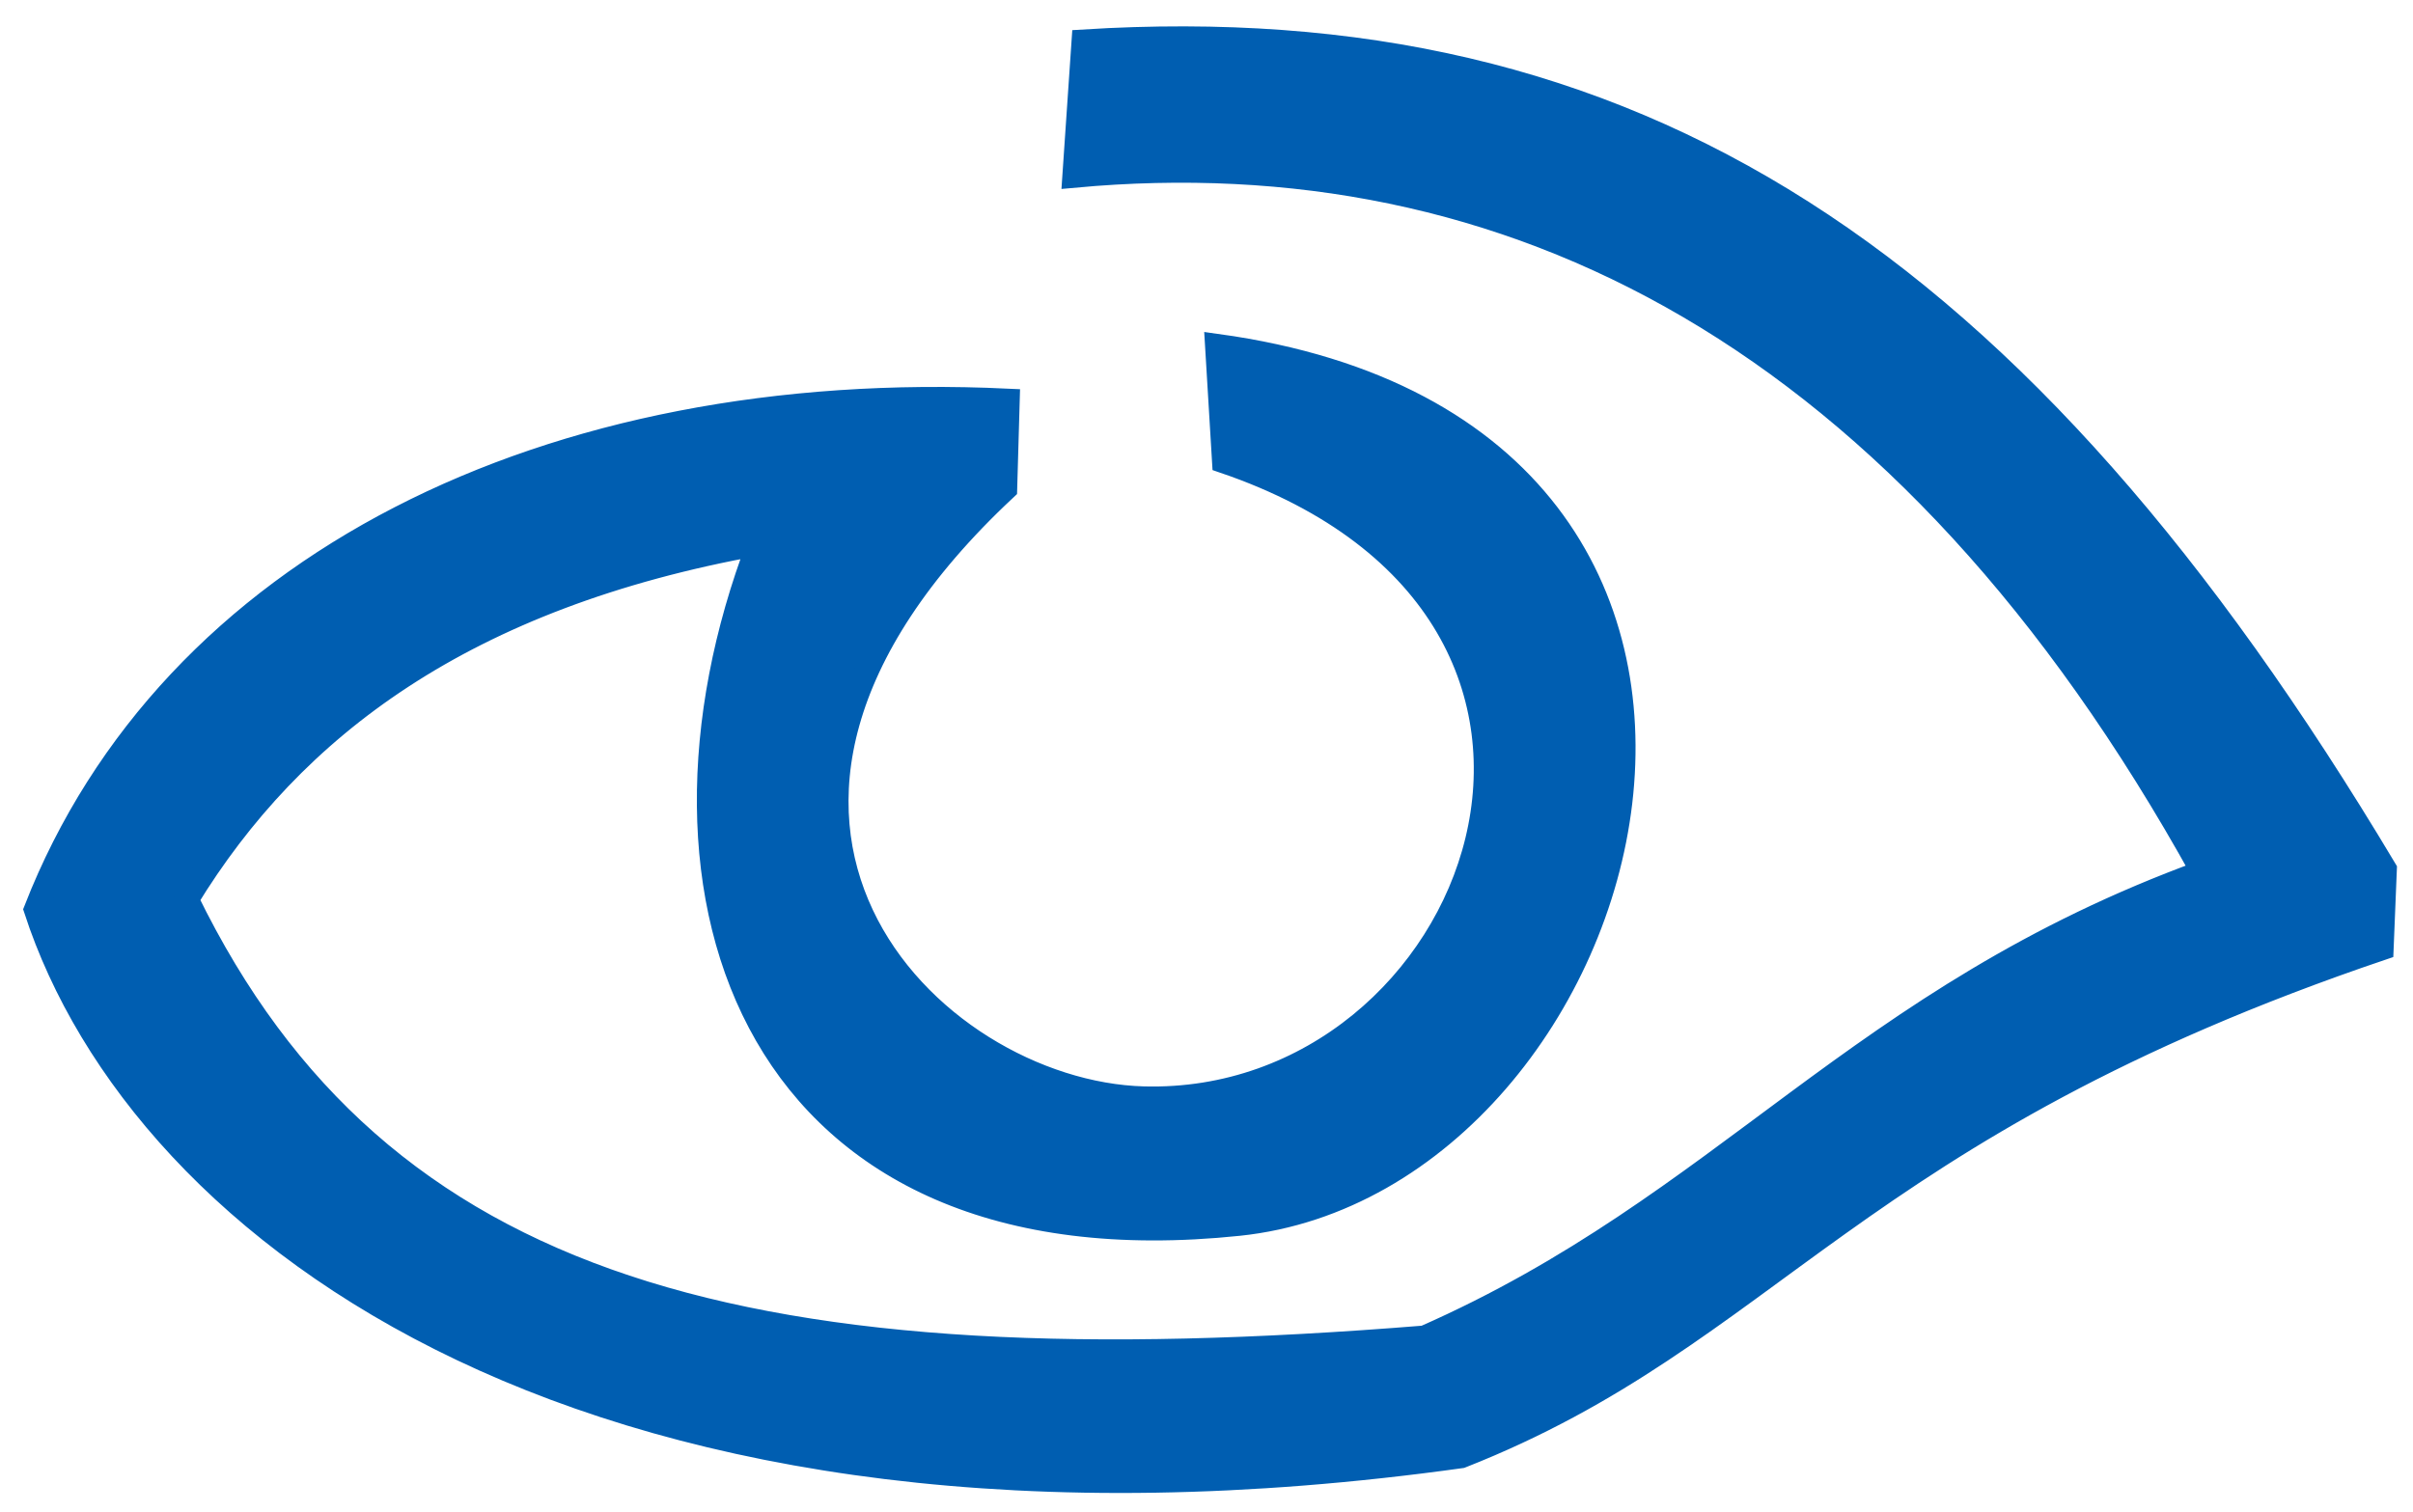
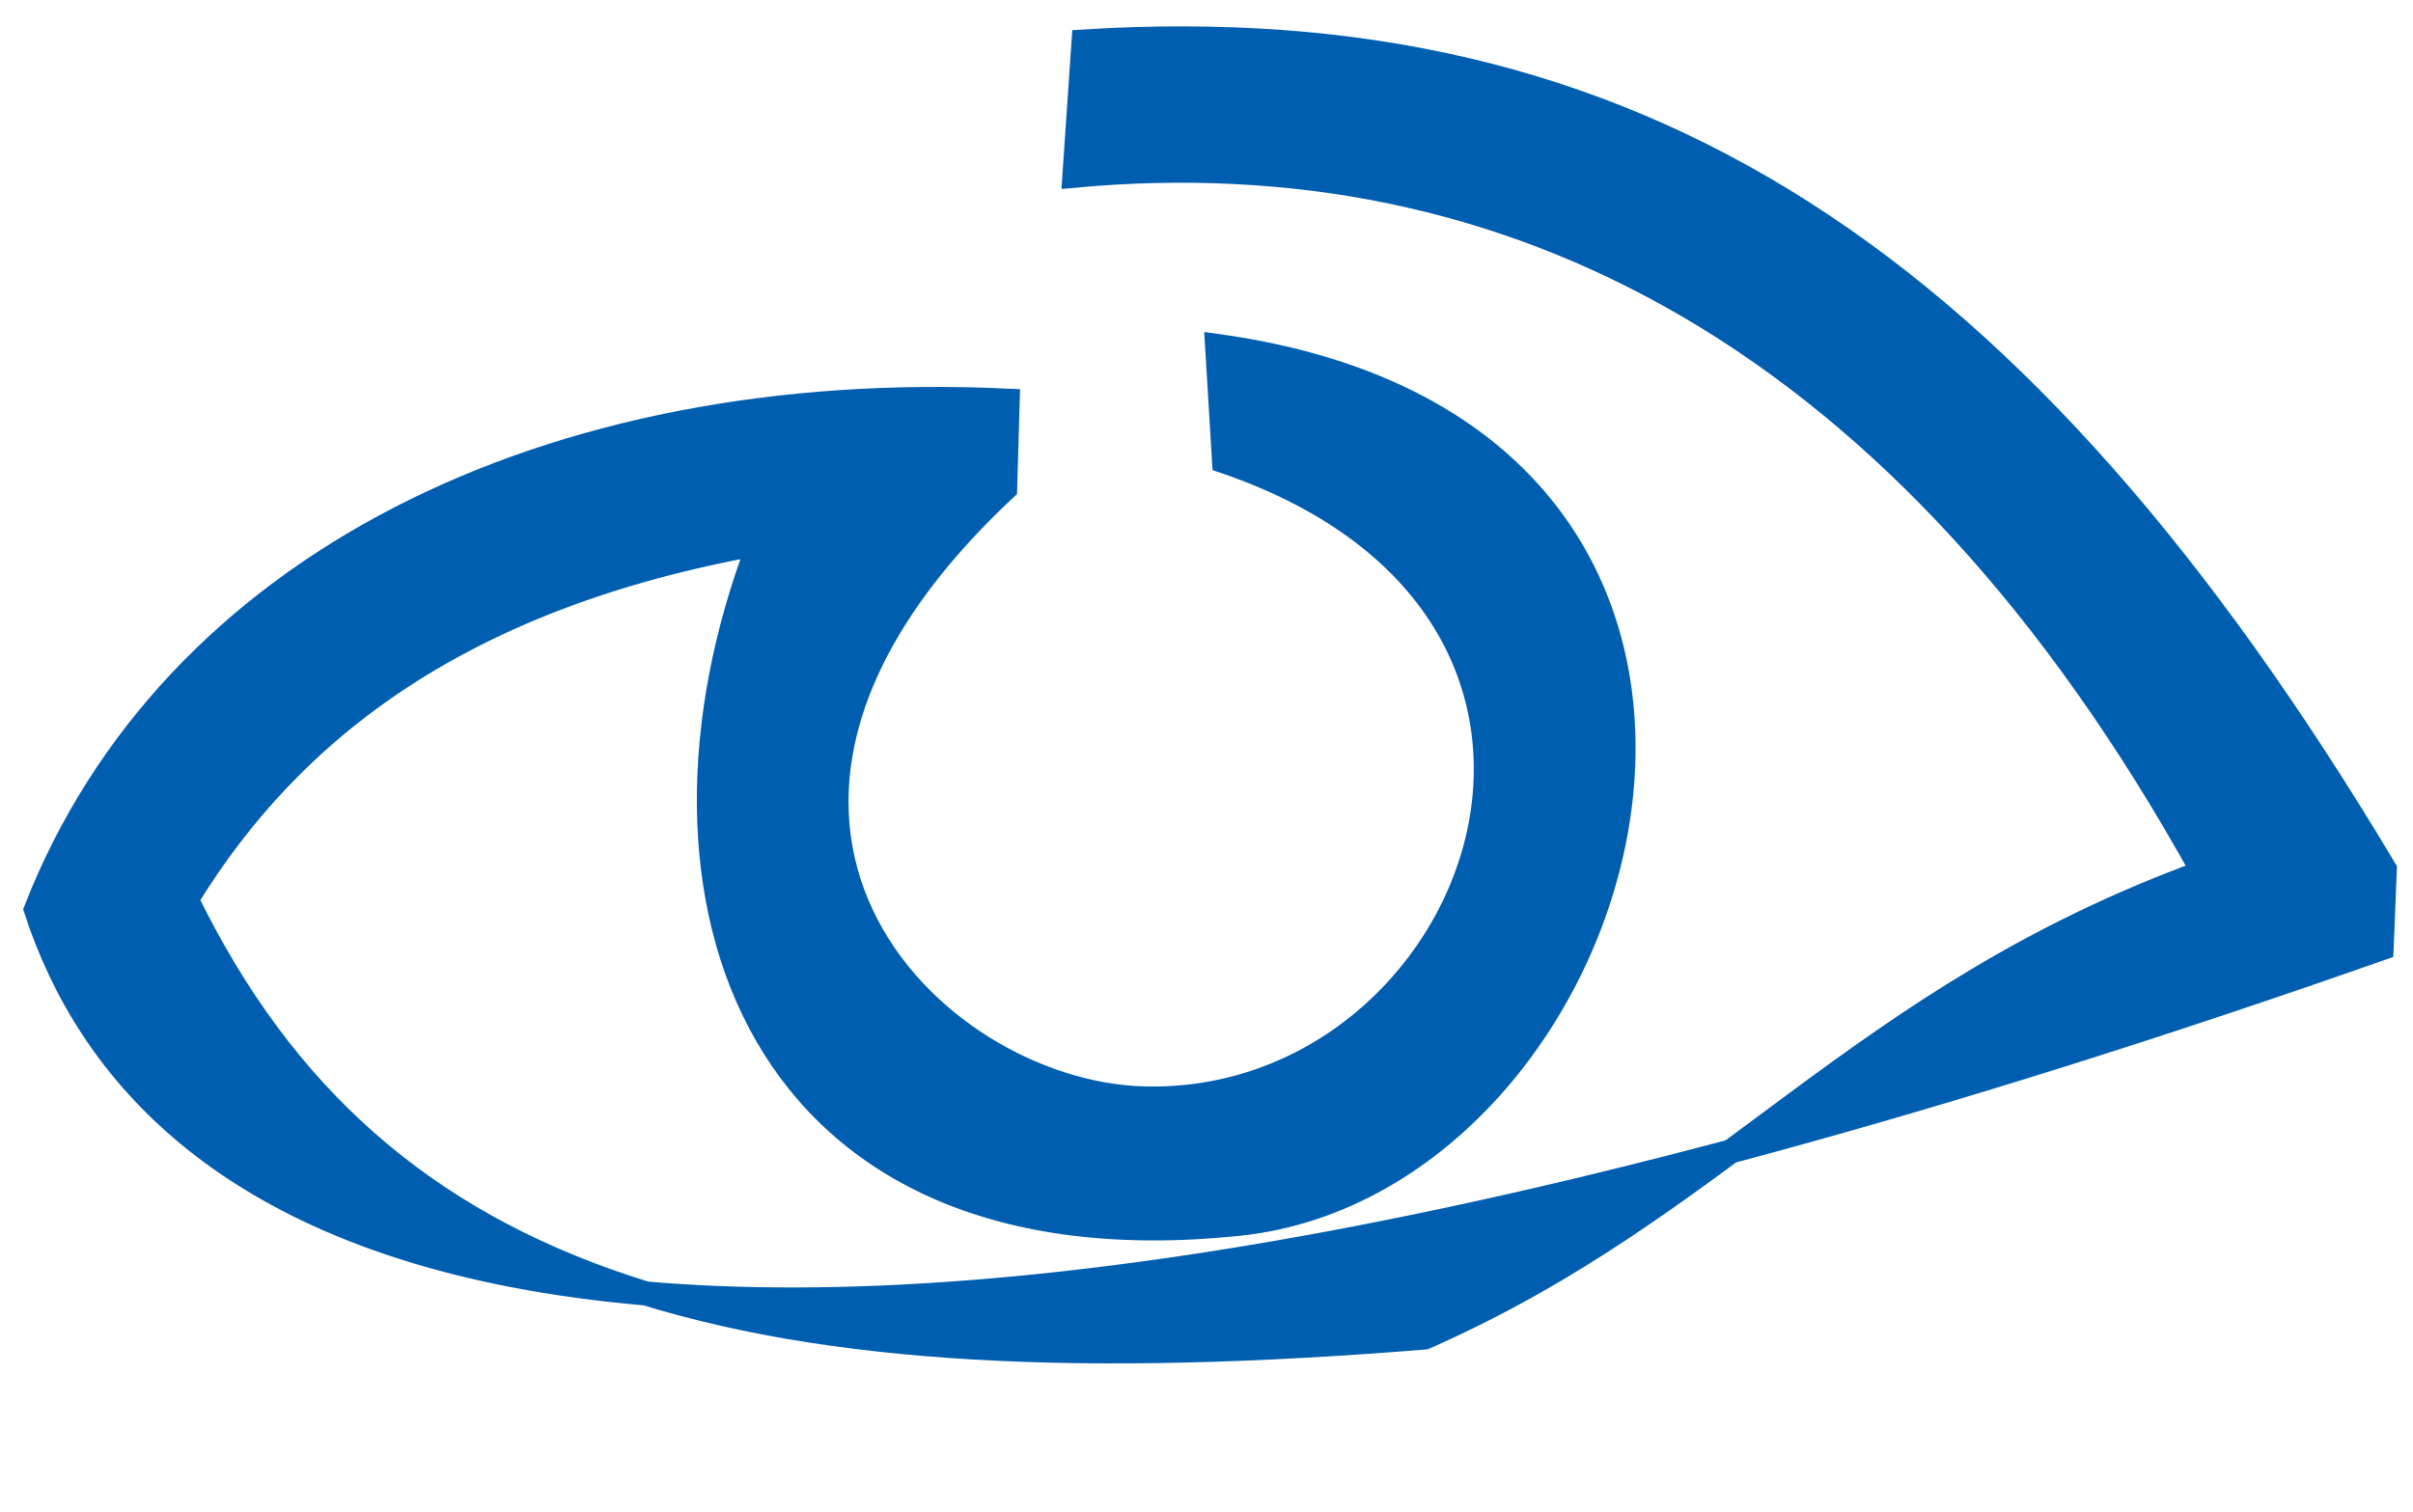
<svg xmlns="http://www.w3.org/2000/svg" width="67" height="42" viewBox="0 0 67 42" fill="none">
-   <path fill-rule="evenodd" clip-rule="evenodd" d="M21.074 15.095C12.912 16.564 8.12 20.176 5.183 24.982C10.533 35.95 20.877 38.661 39.557 37.15C47.918 33.466 51.56 27.727 61.168 24.221C52.886 9.25 41.854 3.77 29.832 4.88L30.086 1.152C45.321 0.203 56 7.049 66.218 24.146L66.129 26.339C51.375 31.339 49.179 37.054 40.57 40.446C16.446 43.806 3.923 34.233 0.996 25.265C4.731 15.713 15.219 10.524 27.98 11.128L27.91 13.574C18.099 22.737 25.838 30.348 31.753 30.508C41.058 30.76 46.404 17.05 33.987 12.813L33.794 9.607C51.581 12.063 45.663 32.811 34.395 33.992C20.934 35.402 17.331 24.89 21.074 15.095Z" fill="#005EB1" stroke="#005EB1" stroke-width="0.667" stroke-miterlimit="22.926" />
+   <path fill-rule="evenodd" clip-rule="evenodd" d="M21.074 15.095C12.912 16.564 8.12 20.176 5.183 24.982C10.533 35.95 20.877 38.661 39.557 37.15C47.918 33.466 51.56 27.727 61.168 24.221C52.886 9.25 41.854 3.77 29.832 4.88L30.086 1.152C45.321 0.203 56 7.049 66.218 24.146L66.129 26.339C16.446 43.806 3.923 34.233 0.996 25.265C4.731 15.713 15.219 10.524 27.98 11.128L27.91 13.574C18.099 22.737 25.838 30.348 31.753 30.508C41.058 30.76 46.404 17.05 33.987 12.813L33.794 9.607C51.581 12.063 45.663 32.811 34.395 33.992C20.934 35.402 17.331 24.89 21.074 15.095Z" fill="#005EB1" stroke="#005EB1" stroke-width="0.667" stroke-miterlimit="22.926" />
</svg>